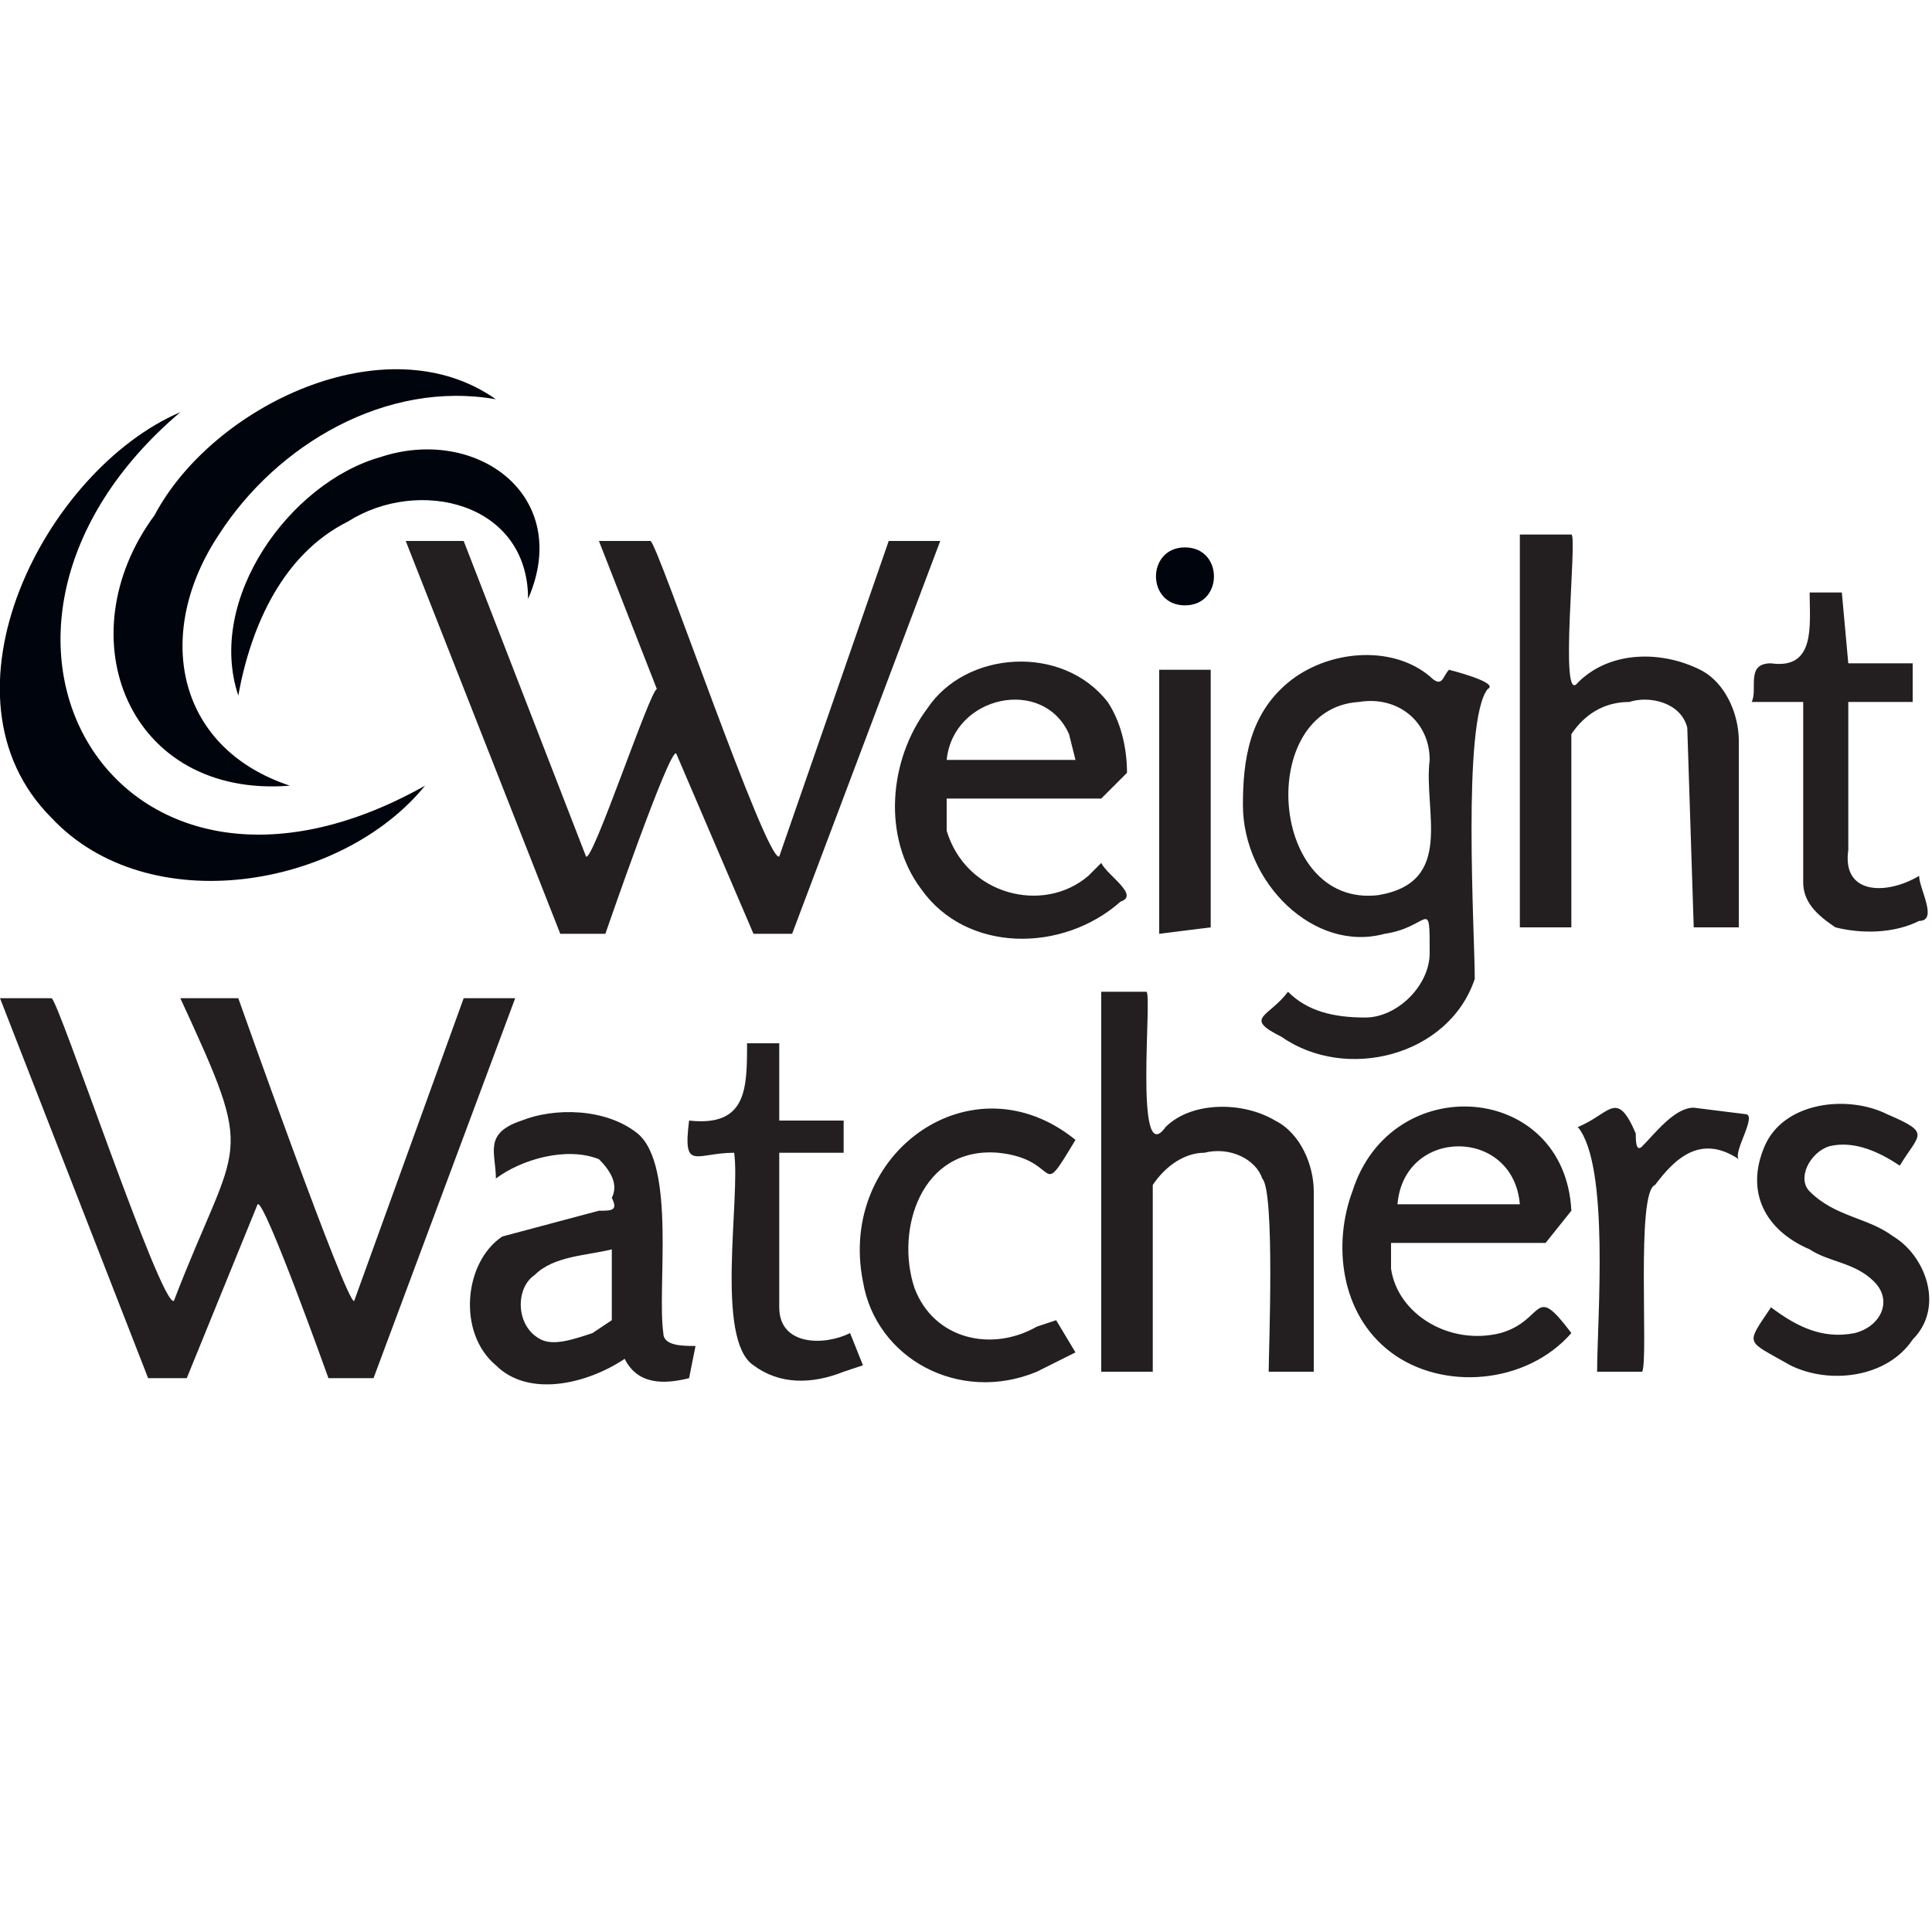
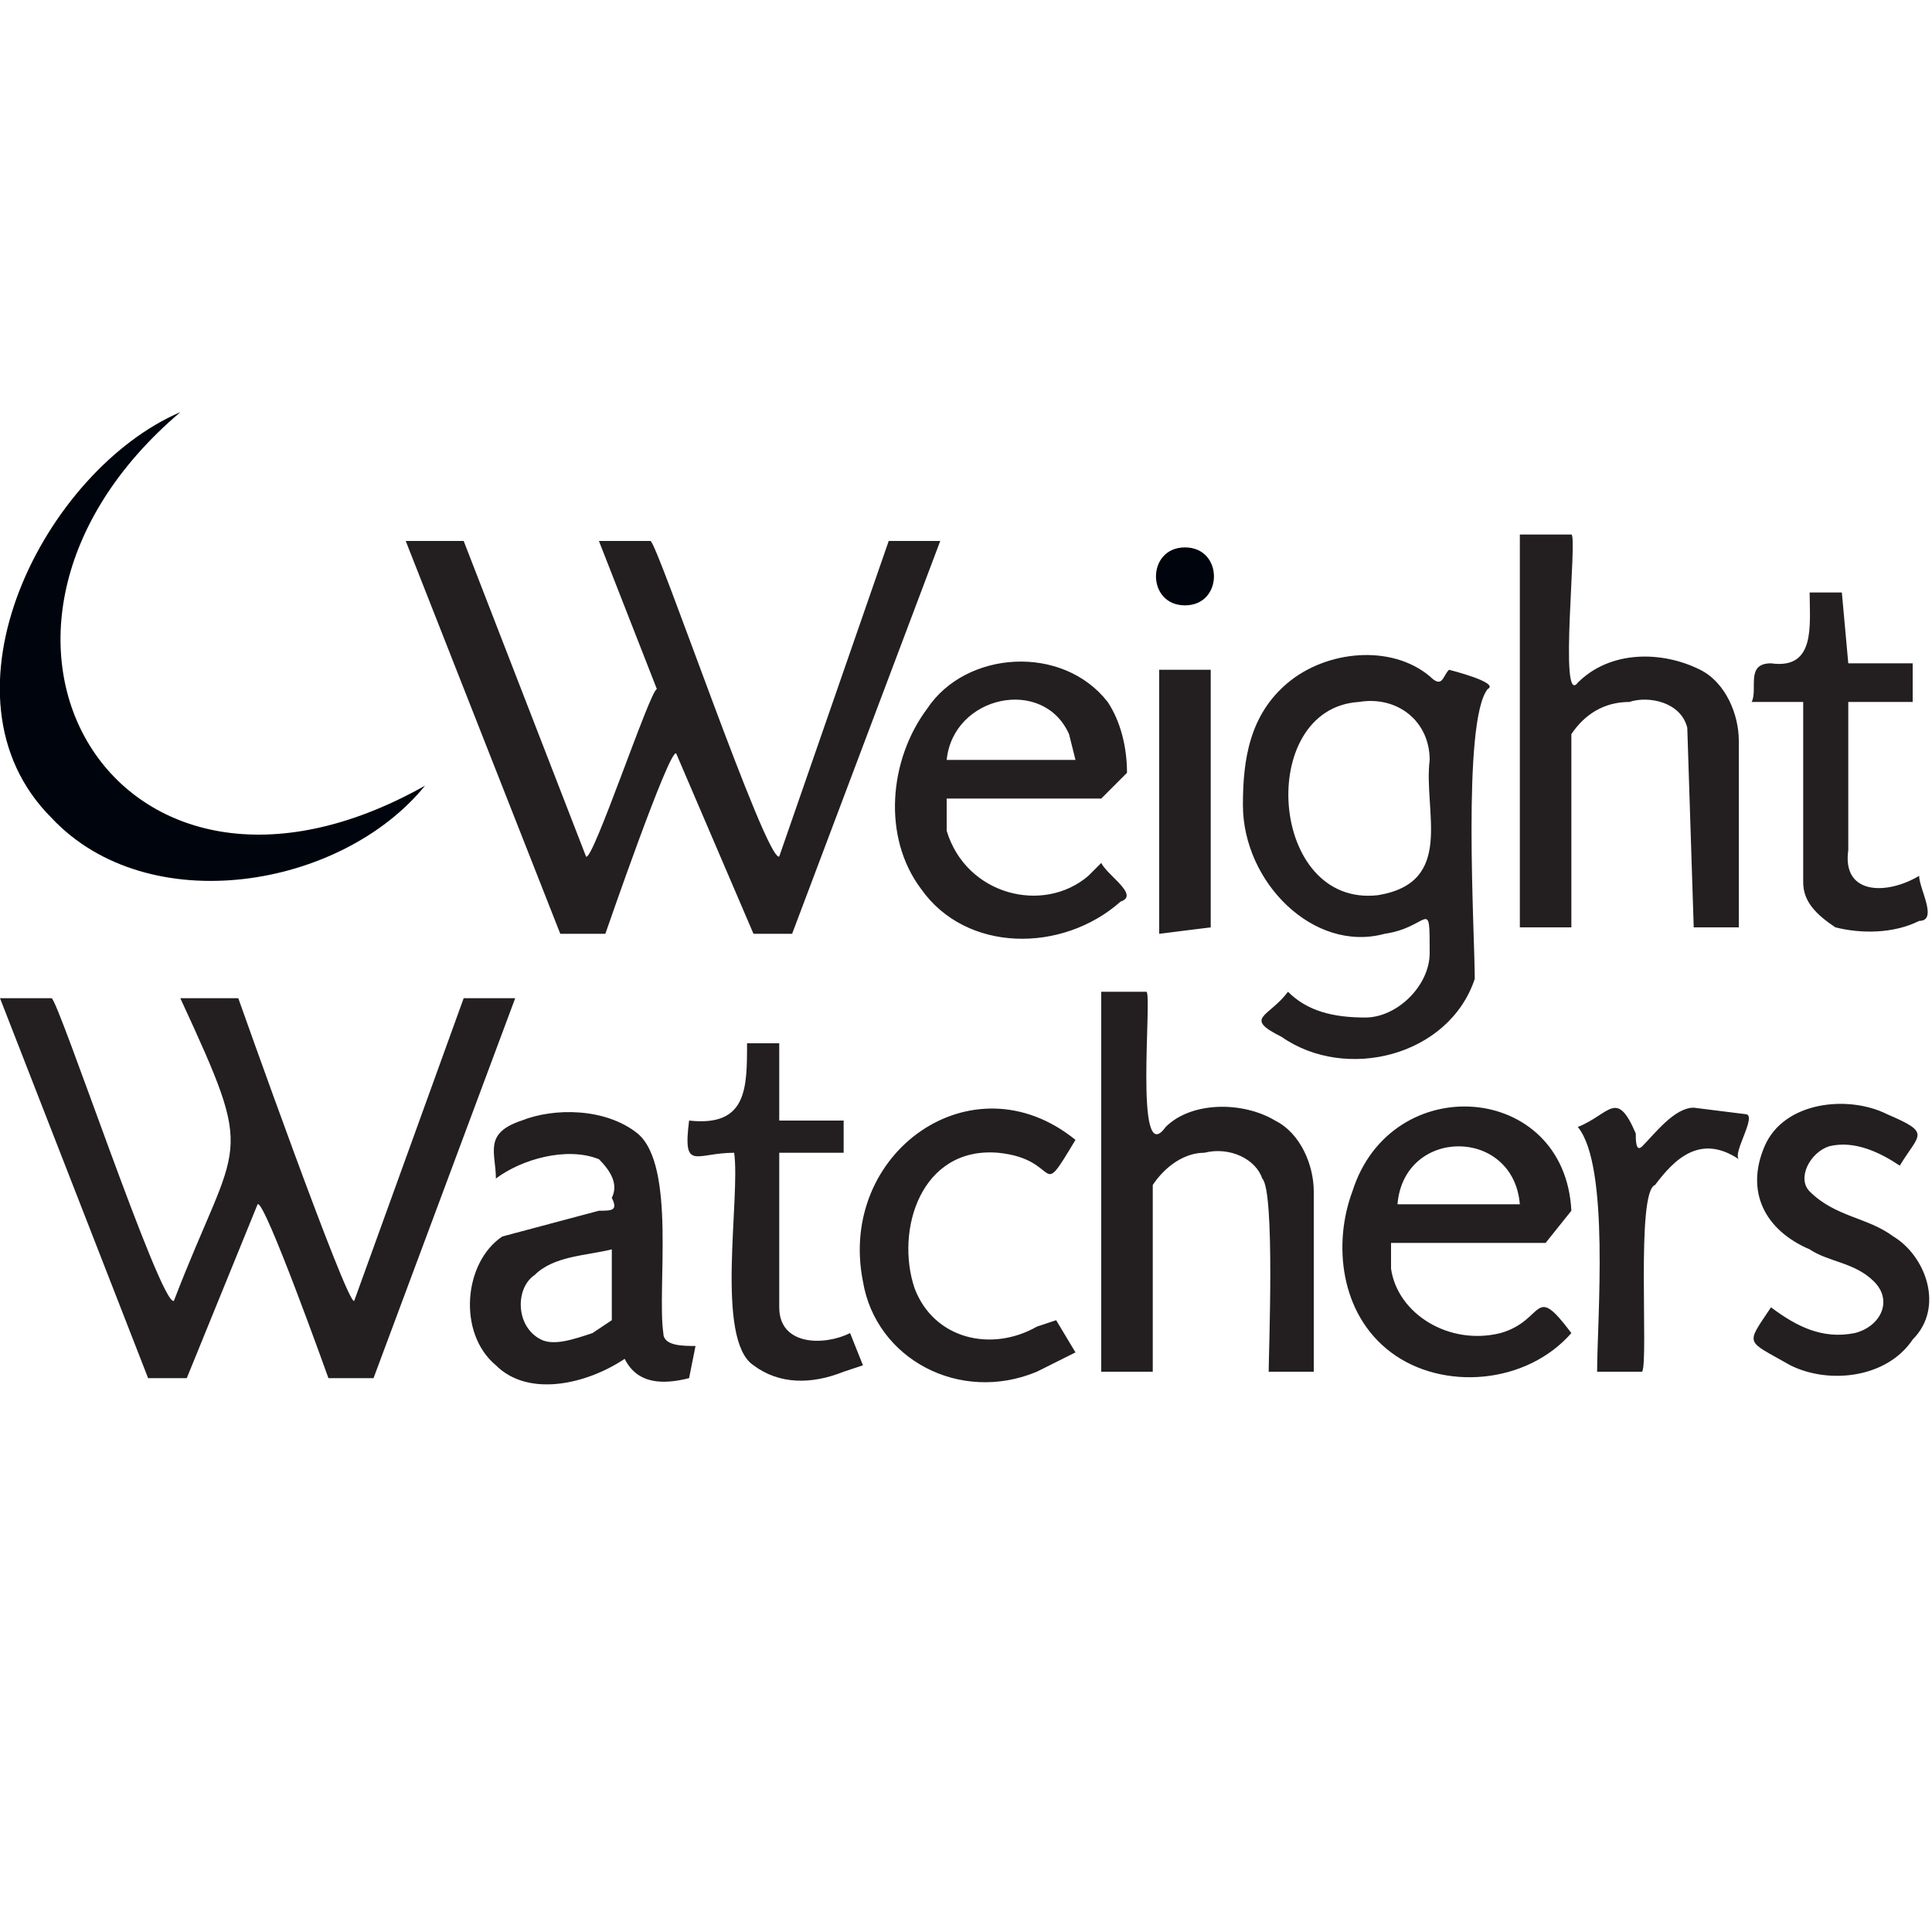
<svg xmlns="http://www.w3.org/2000/svg" xml:space="preserve" viewBox="0 0 300 300">
  <path fill="#231f20" d="M0 155h8c1 0 17 48 19 47 10-26 13-21 1-47h9s17 48 18 47l17-47h8l-22 59h-7s-10-28-11-27l-11 27h-6L0 155zm171-1v59h8v-29c2-3 5-5 8-5 4-1 8 1 9 4 2 2 1 27 1 30h7v-28c0-4-2-9-6-11-5-3-13-3-17 1-5 7-2-21-3-21h-7zm-55 8h5v12h10v5h-10v24c0 6 7 6 11 4l2 5-3 1c-5 2-10 2-14-1-6-4-2-26-3-33-6 0-8 3-7-5 9 1 9-5 9-12z" />
  <path fill="#231f20" d="M167 177c-6 10-2 3-12 2-12-1-16 12-13 21 3 8 12 10 19 6l3-1 3 5-6 3c-12 5-25-2-27-14-4-20 17-35 33-22zm78-2c5 6 3 30 3 38h7c1-2-1-28 2-29 3-4 7-8 13-4-1-1 3-7 1-7l-8-1c-3 0-6 4-8 6-1 1-1-1-1-2-3-7-4-3-9-1zm50 6c3-5 5-5-2-8-6-3-16-2-19 5s0 13 7 16c3 2 7 2 10 5s1 7-3 8c-5 1-9-1-13-4-4 6-4 5 3 9 6 3 15 2 19-4 5-5 2-13-3-16-4-3-9-3-13-7-2-2 0-6 3-7 4-1 8 1 11 3zm-85 4c6-19 33-17 34 3l-4 5h-24v4c1 7 9 12 17 10 7-2 5-8 11 0-7 8-20 9-28 3s-9-17-6-25zm26 2c-1-12-18-12-19 0h19zm-159-4c4-3 11-5 16-3 2 2 3 4 2 6 1 2 0 2-2 2l-15 4c-6 4-7 15-1 20 5 5 14 3 20-1 2 4 6 4 10 3l1-5c-2 0-5 0-5-2-1-7 2-26-4-31-5-4-13-4-18-2-6 2-4 5-4 9zm18 11v11l-3 2c-3 1-6 2-8 1-4-2-4-8-1-10 3-3 8-3 12-4zM63 84h9l19 49c1 1 10-26 11-26l-9-23h8c1 0 18 50 20 49l17-49h8l-23 61h-6l-12-28c-1-1-11 28-11 28h-7L63 84z" />
  <path fill="#00040c" d="M184 94c6 0 6-9 0-9s-6 9 0 9z" />
  <path fill="#231f20" d="M180 104h8v40l-8 1v-41zm56-21v61h8v-30c2-3 5-5 9-5 3-1 8 0 9 4l1 31h7v-29c0-4-2-9-6-11-6-3-14-3-19 2-3 4 0-23-1-23h-8zm45 9h5l1 11h10v6h-10v23c-1 7 6 7 11 4 0 2 3 7 0 7-4 2-9 2-13 1-3-2-5-4-5-7v-28h-8c1-2-1-6 3-6 7 1 6-6 6-11z" />
-   <path fill="#00040c" d="M82 93c0-15-17-19-28-12-10 5-15 16-17 27-5-15 8-33 22-37 15-5 30 6 23 22z" />
-   <path fill="#00040c" d="M77 62c-17-3-34 7-43 21-10 15-7 33 11 39-25 2-35-23-21-42 9-17 36-30 53-18z" />
  <path fill="#00040c" d="M28 64c-40 34-10 85 38 58-13 16-43 21-58 5-19-19-1-54 20-63z" />
  <path fill="#231f20" d="M144 110c6-9 21-10 28-1 2 3 3 7 3 11l-4 4h-24v5c3 10 15 13 22 7l2-2c1 2 6 5 3 6-9 8-24 8-31-2-6-8-5-20 1-28zm3 8h20l-1-4c-4-9-18-6-19 4zm75-13c2 2 2 0 3-1 0 0 8 2 6 3-4 5-2 38-2 45-4 12-20 16-30 9-6-3-2-3 1-7 3 3 7 4 12 4s10-5 10-10c0-9 0-4-7-3-11 3-22-8-22-20 0-7 1-14 7-19s16-6 22-1zm-11 4c-16 1-14 32 3 30 12-2 7-13 8-21 0-6-5-10-11-9z" />
</svg>